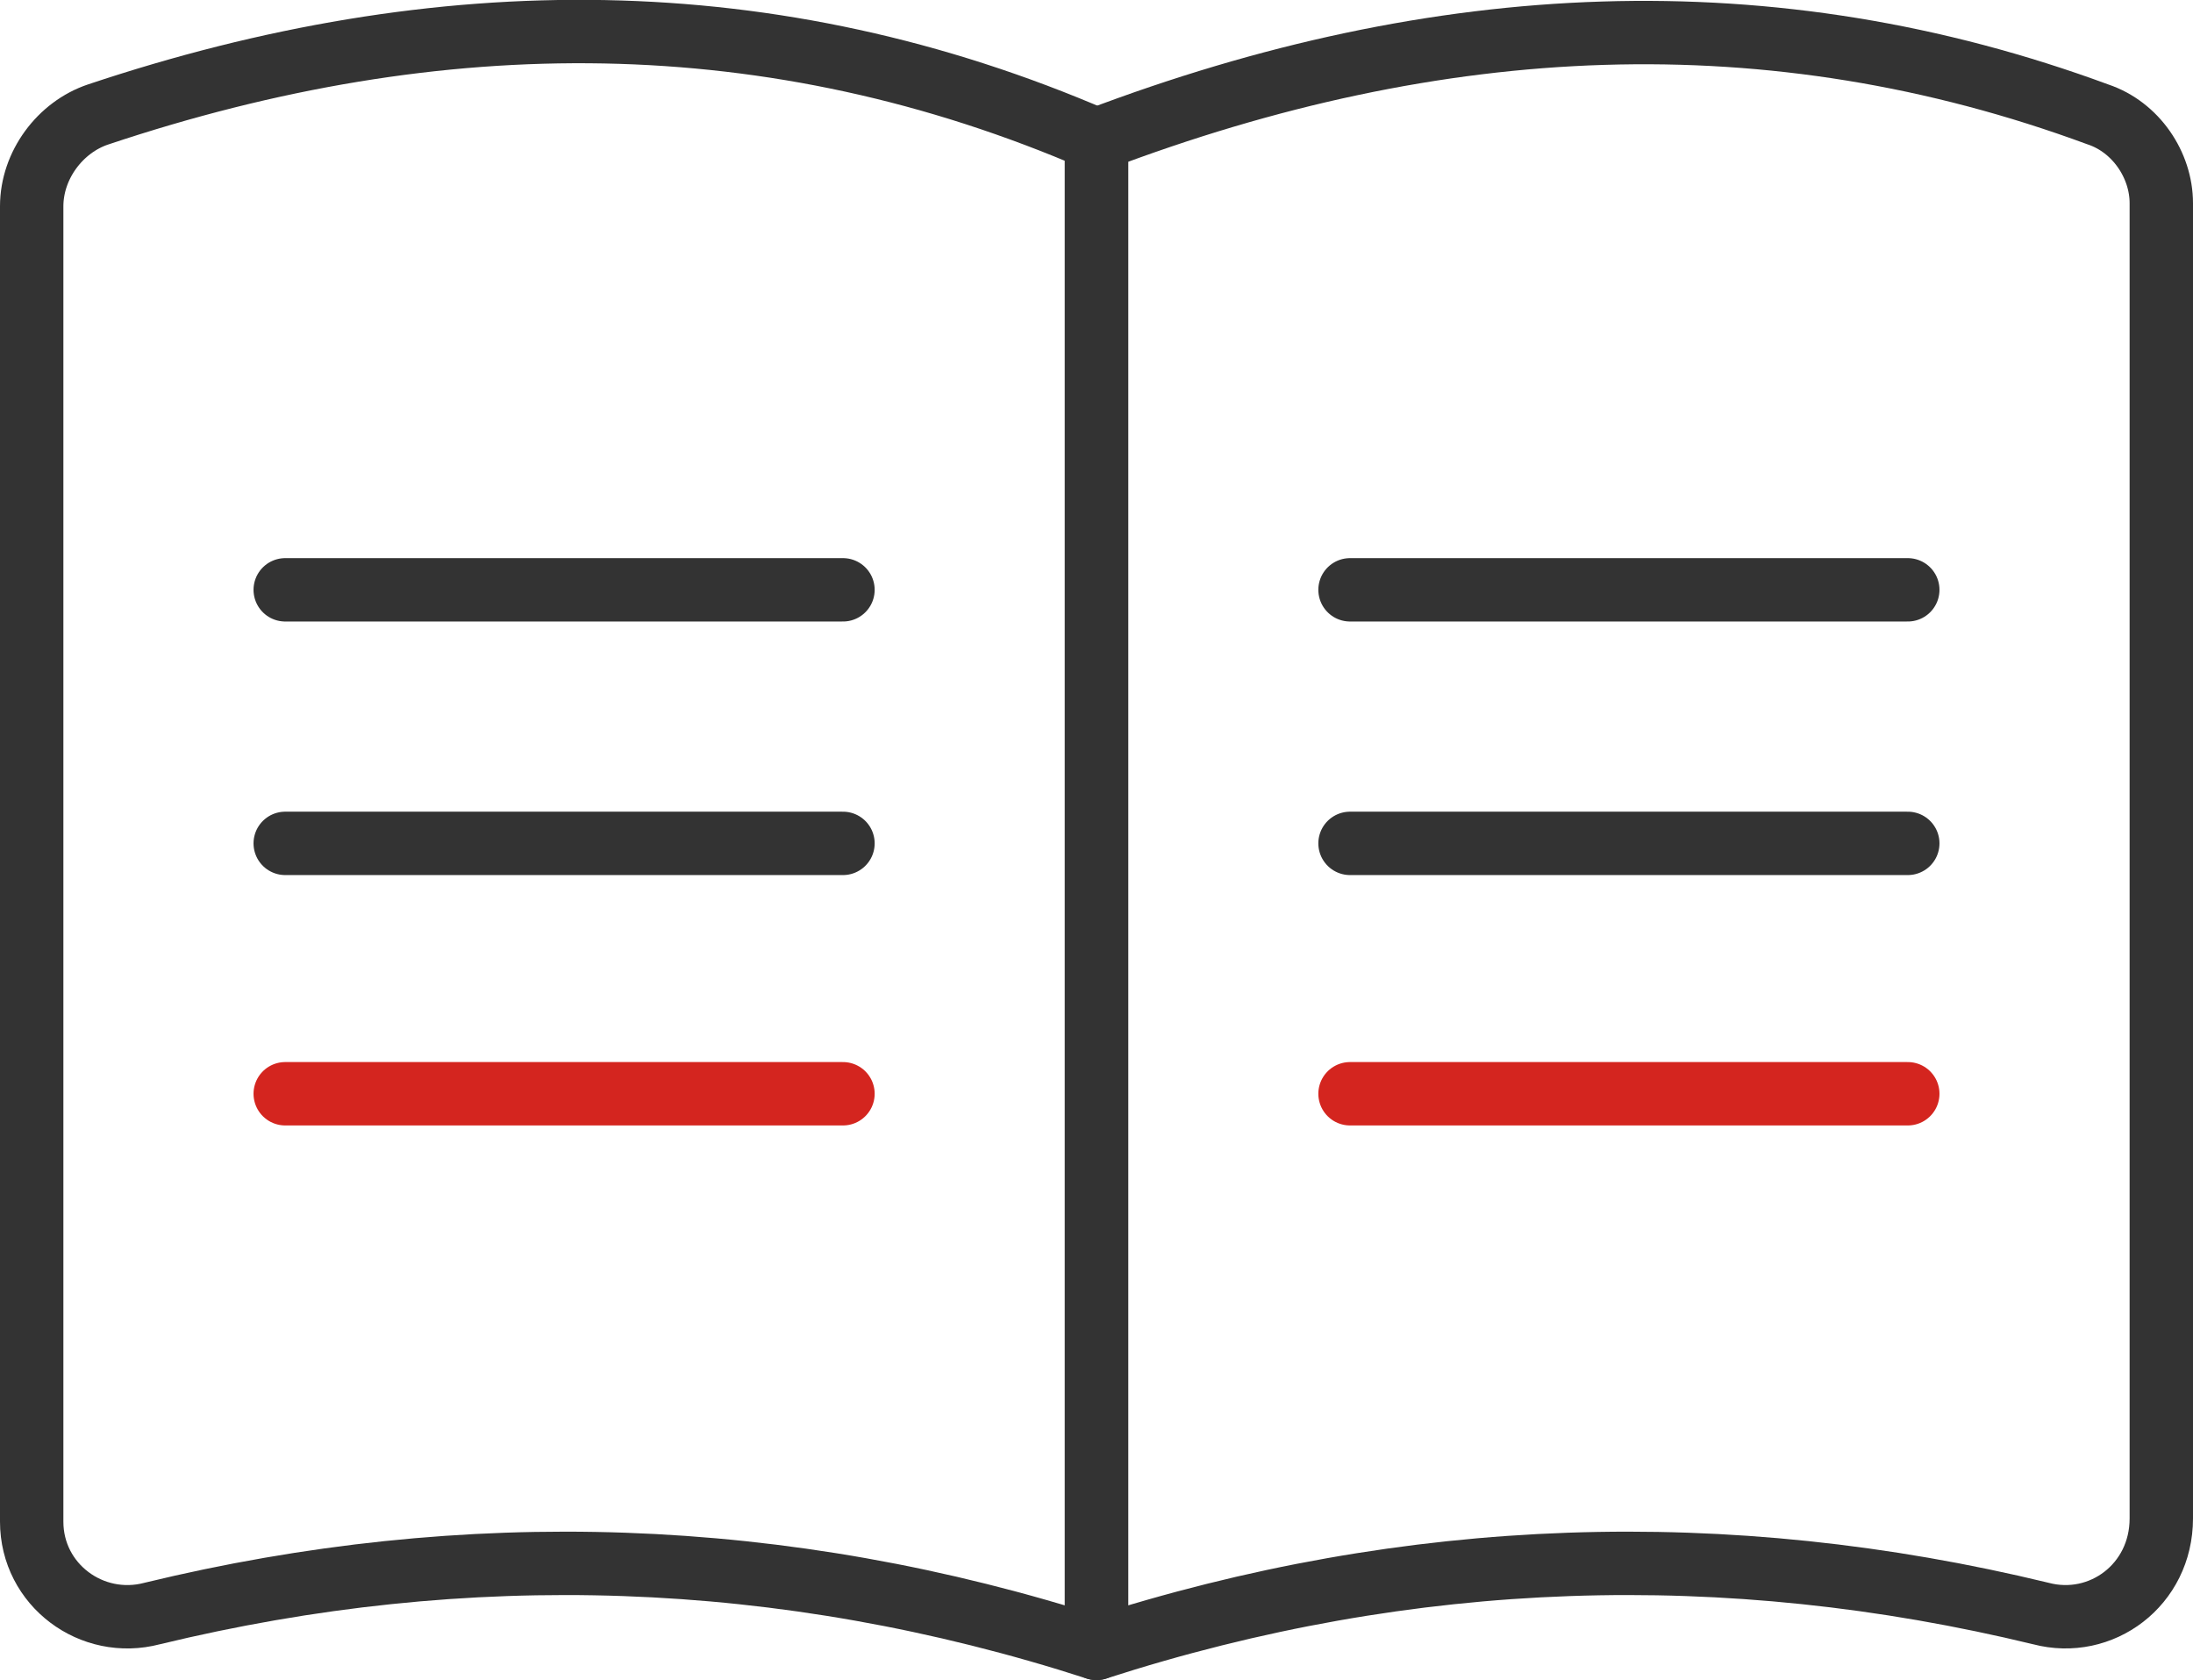
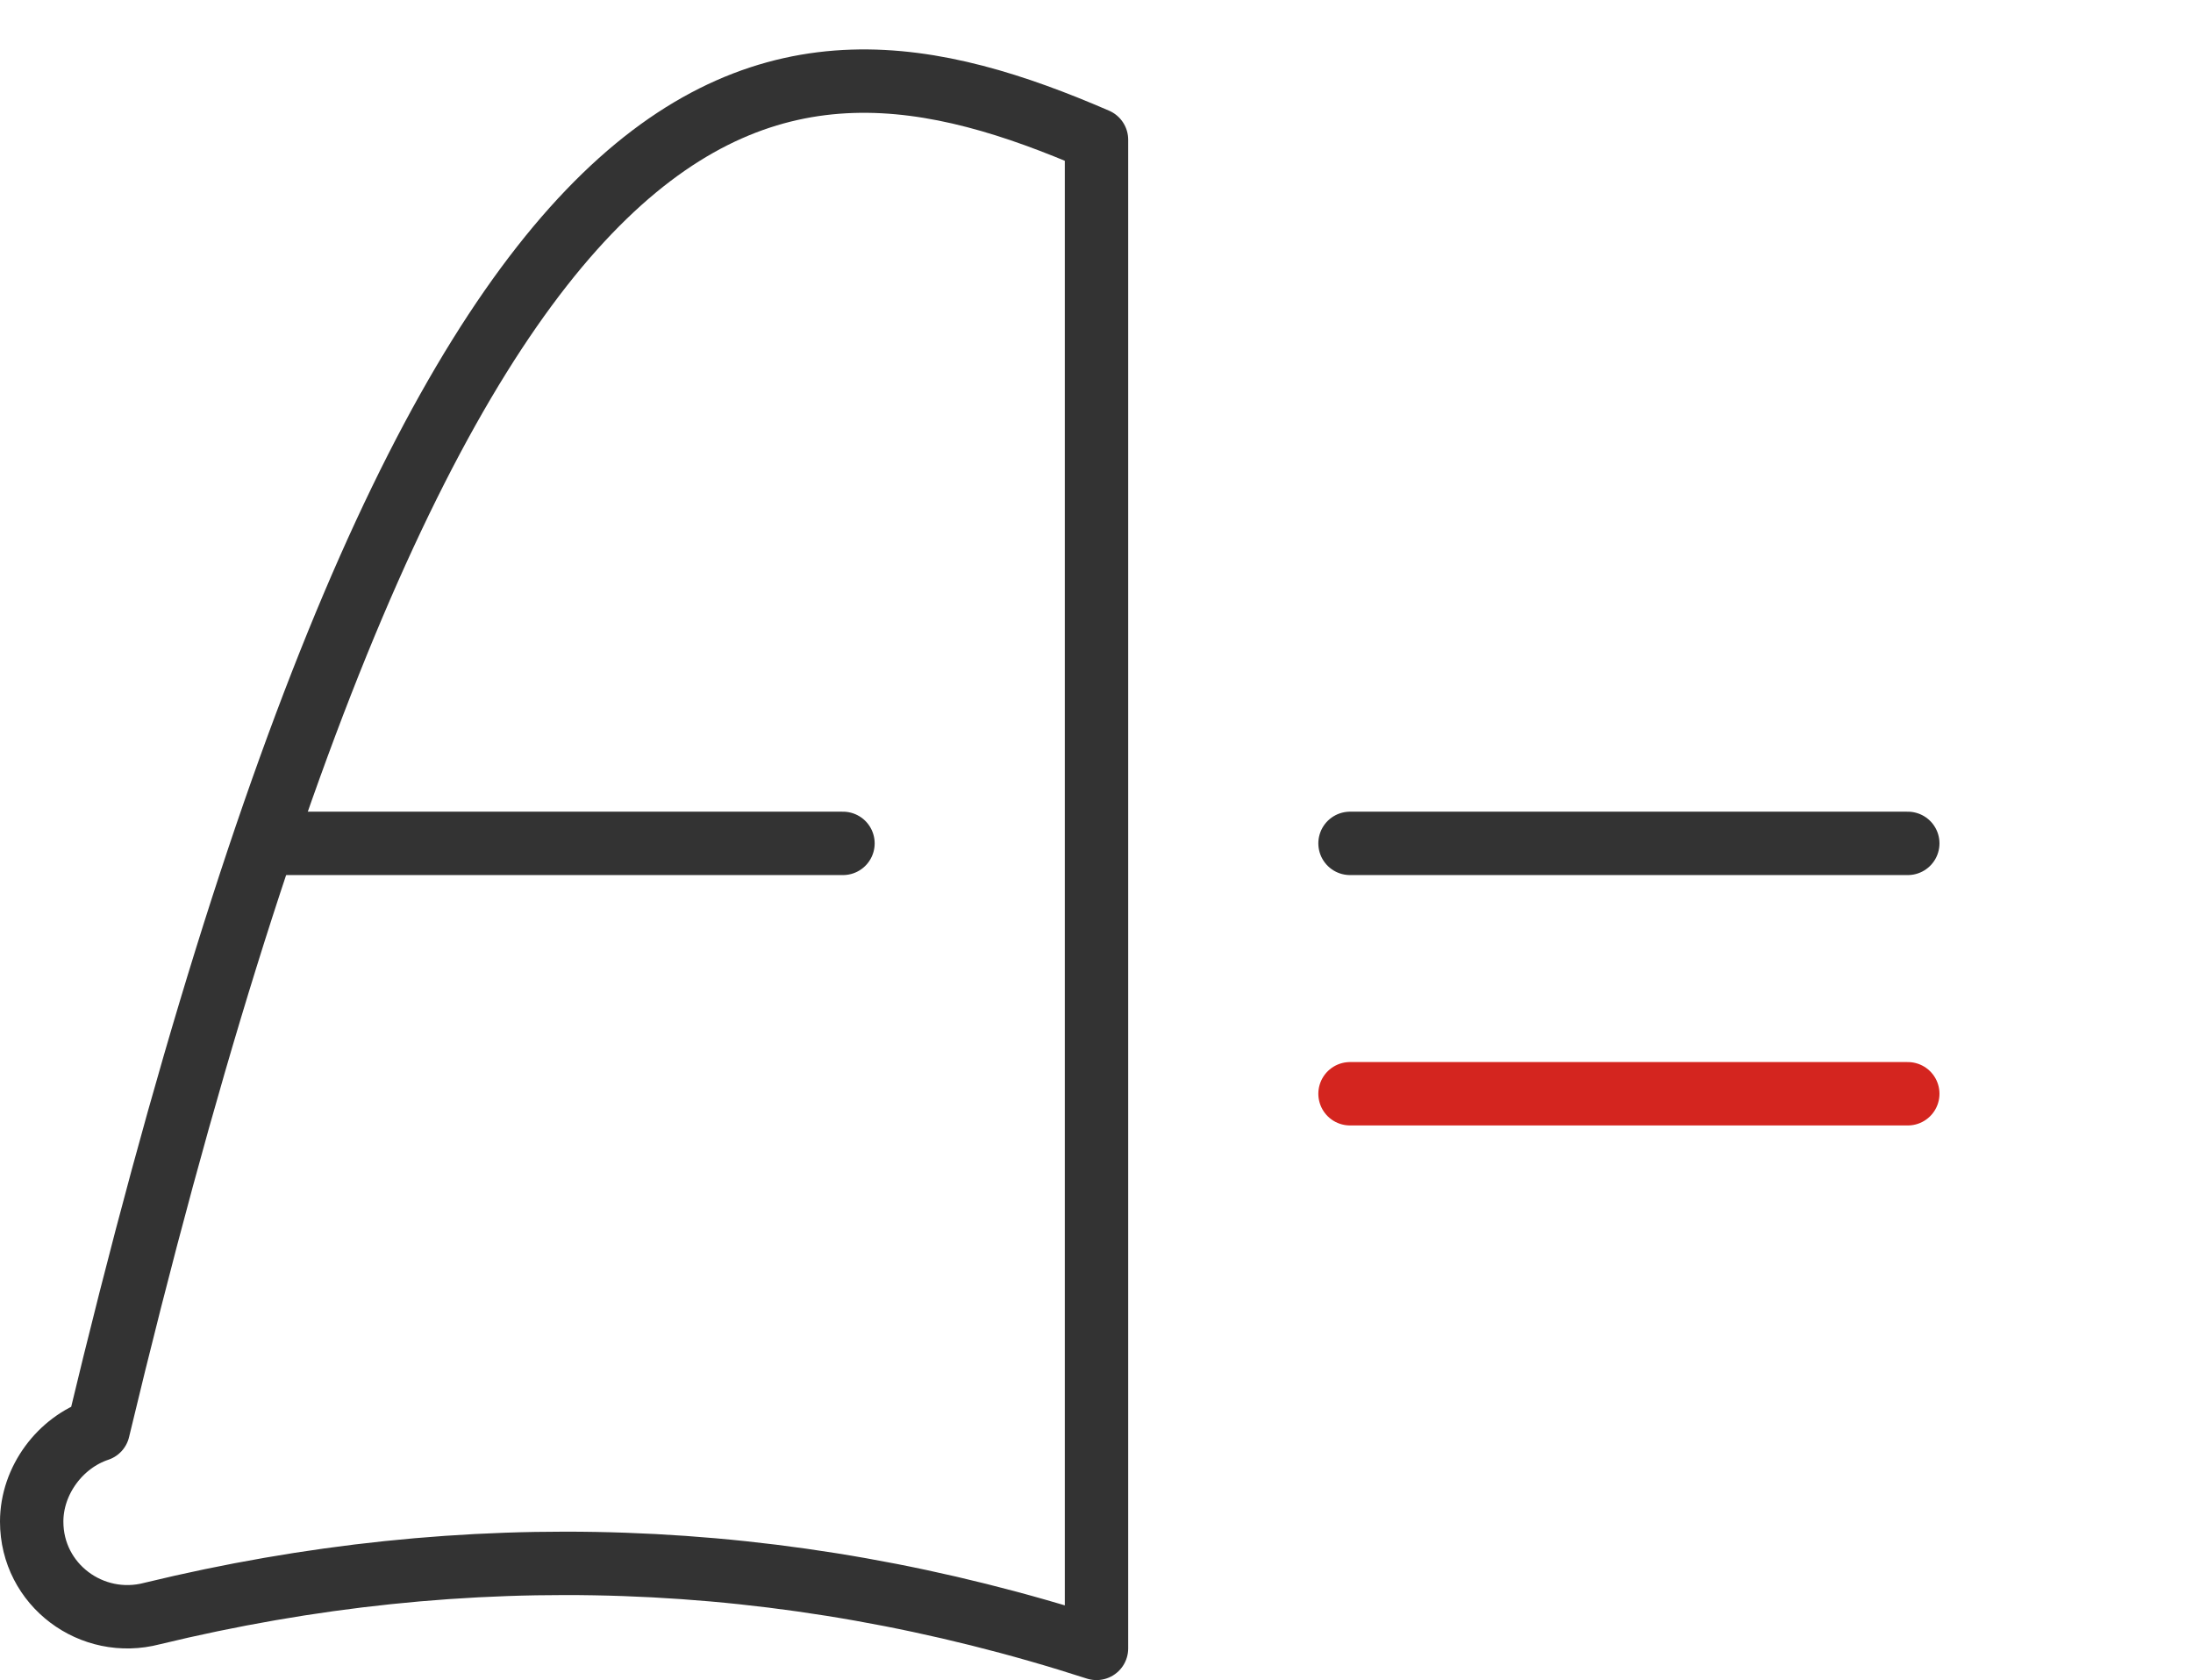
<svg xmlns="http://www.w3.org/2000/svg" id="_图层_2" data-name="图层 2" viewBox="0 0 69.2 53.01">
  <defs>
    <style>
      .cls-1 {
        stroke: #333;
      }

      .cls-1, .cls-2 {
        fill: none;
        stroke-linecap: round;
        stroke-linejoin: round;
        stroke-width: 2px;
      }

      .cls-2 {
        stroke: #d4251f;
      }
    </style>
  </defs>
  <g id="_图层_1-2" data-name="图层 1">
    <g>
-       <line class="cls-1" x1="9" y1="18.61" x2="26.6" y2="18.61" />
      <line class="cls-1" x1="9" y1="26.61" x2="26.6" y2="26.61" />
-       <line class="cls-2" x1="9" y1="34.51" x2="26.6" y2="34.51" />
-       <path class="cls-1" d="m34.6,52.01c-9.9-3.2-19.9-3.5-29.8-1.1-1.9.5-3.8-.9-3.8-2.9V6.51c0-1.3.9-2.5,2.1-2.9C13.9,0,24.4,0,34.6,4.41v47.6Z" />
-       <line class="cls-1" x1="42.6" y1="18.61" x2="60.2" y2="18.61" />
+       <path class="cls-1" d="m34.6,52.01c-9.9-3.2-19.9-3.5-29.8-1.1-1.9.5-3.8-.9-3.8-2.9c0-1.3.9-2.5,2.1-2.9C13.9,0,24.4,0,34.6,4.41v47.6Z" />
      <line class="cls-1" x1="42.6" y1="26.61" x2="60.2" y2="26.61" />
      <line class="cls-2" x1="42.6" y1="34.51" x2="60.2" y2="34.51" />
-       <path class="cls-1" d="m64.4,50.91c-9.9-2.4-19.9-2.1-29.8,1.1V4.41C45.4.31,55.9-.19,66.2,3.61c1.2.4,2,1.6,2,2.8v41.5c0,2.1-1.9,3.5-3.8,3Z" />
    </g>
  </g>
</svg>